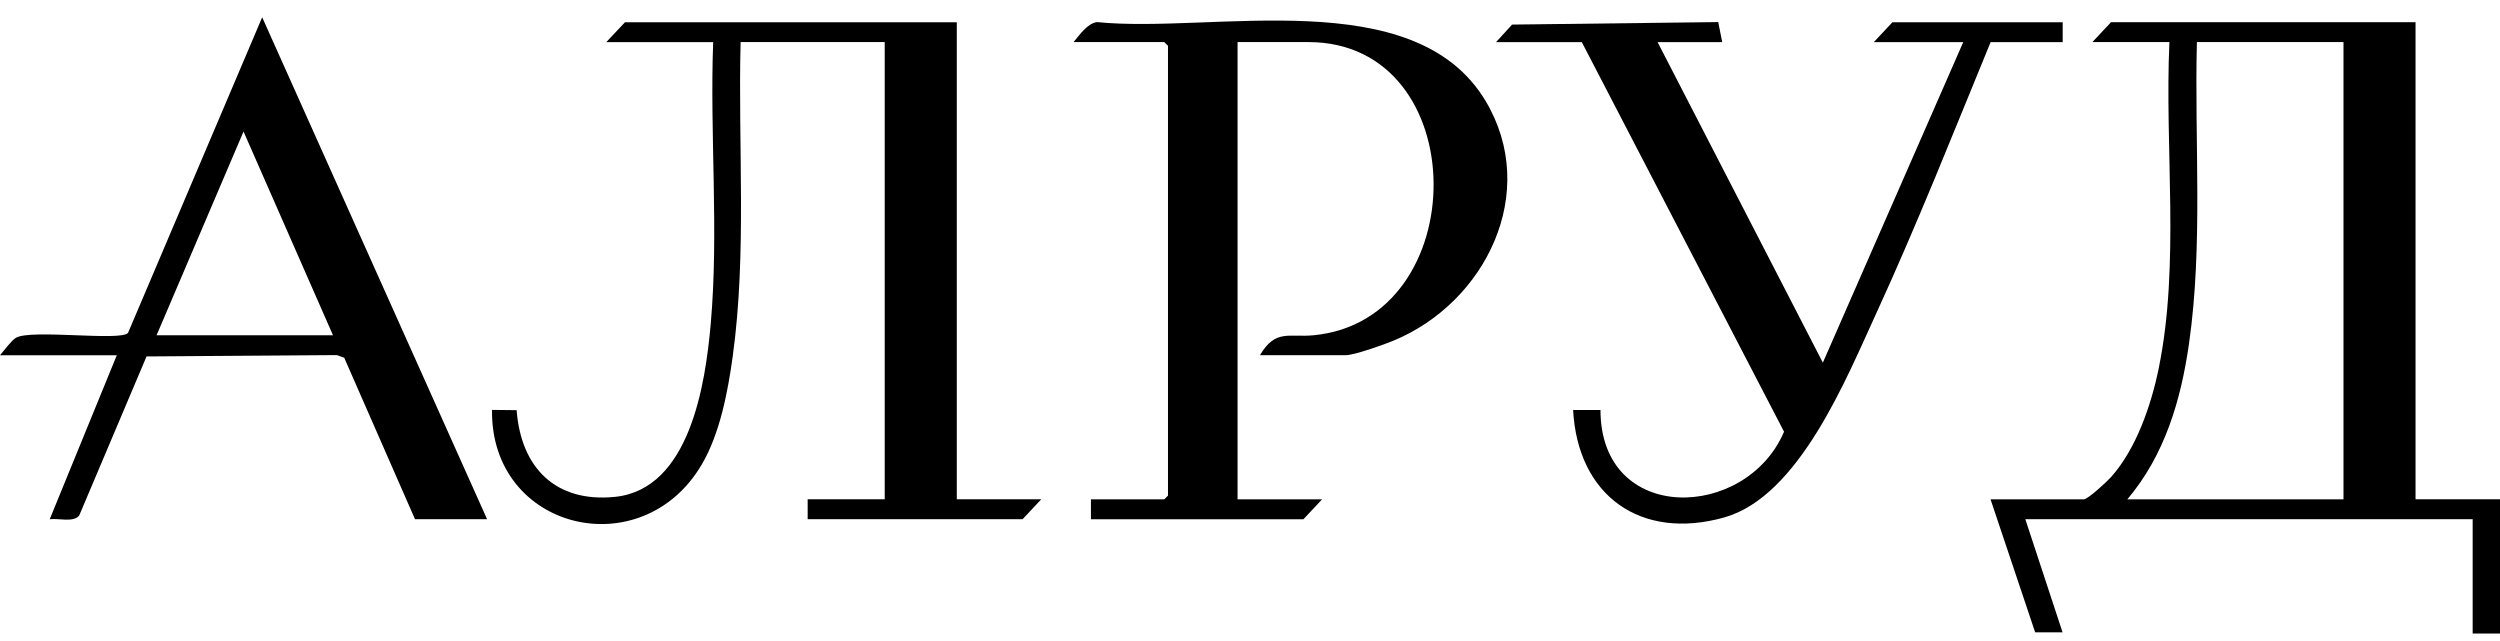
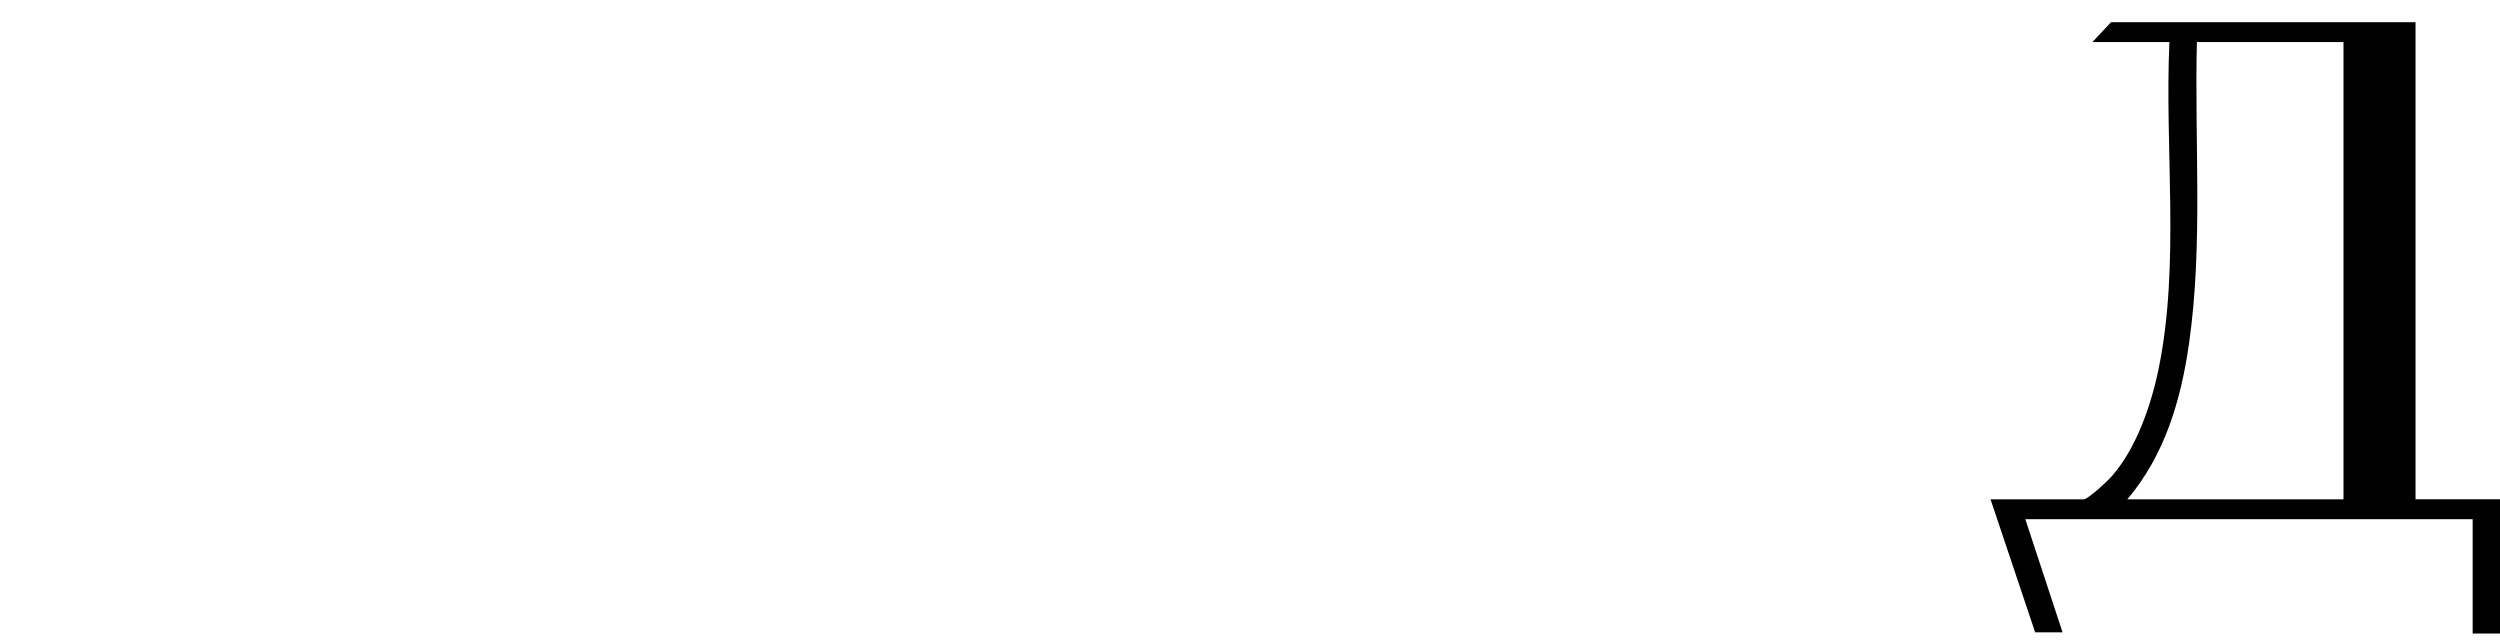
<svg xmlns="http://www.w3.org/2000/svg" width="78" height="20" viewBox="0 0 78 20" fill="none">
  <path d="M75.365 0.692V15.578H78V19.766H77.147V16.199H63.19L64.352 19.729H63.497L62.105 15.58H65.012C65.141 15.58 65.745 15.02 65.866 14.883C66.653 14.002 67.12 12.632 67.353 11.486C68.019 8.222 67.533 4.635 67.686 1.313H65.282L65.864 0.692H75.362H75.365ZM73.117 1.313H68.543C68.464 4.43 68.74 7.63 68.297 10.721C68.044 12.49 67.541 14.197 66.372 15.58H73.117V1.313Z" fill="black" />
-   <path d="M39.311 11.082C39.793 10.261 40.218 10.532 40.976 10.461C46.011 9.986 45.998 1.313 40.823 1.313H38.612V15.58H41.248L40.666 16.201H34.037V15.58H36.325L36.441 15.463V1.429L36.325 1.313H33.495C33.686 1.087 33.927 0.729 34.227 0.689C37.82 1.056 44.127 -0.566 46.351 3.151C48.053 5.999 46.351 9.444 43.471 10.631C43.174 10.754 42.254 11.082 41.985 11.082H39.311Z" fill="black" />
-   <path d="M29.852 0.692V15.578H32.487L31.905 16.199H25.199V15.578H27.603V1.313H23.107C23.024 4.558 23.304 7.895 22.862 11.111C22.71 12.214 22.465 13.522 21.897 14.489C20.026 17.68 15.3 16.544 15.351 12.789L16.119 12.797C16.253 14.587 17.329 15.691 19.189 15.502C21.524 15.263 22.009 11.974 22.174 10.113C22.431 7.211 22.143 4.228 22.251 1.314H18.917L19.499 0.694H29.85L29.852 0.692Z" fill="black" />
-   <path d="M46.677 1.314L47.177 0.767L53.609 0.689L53.733 1.315H51.717L56.873 11.315L61.253 1.315H58.462L59.044 0.694H64.356V1.315H62.107C60.949 4.132 59.825 6.974 58.555 9.742C57.612 11.792 56.137 15.487 53.793 16.145C51.191 16.874 49.225 15.469 49.081 12.792H49.935C49.938 16.383 54.483 16.244 55.662 13.469L49.352 1.314H46.677Z" fill="black" />
-   <path d="M15.197 16.199H12.948L10.739 11.16L10.509 11.079L4.572 11.121L2.474 16.078C2.304 16.314 1.819 16.161 1.551 16.201L3.644 11.084H0C0.116 10.948 0.365 10.613 0.5 10.537C0.977 10.264 3.775 10.652 3.994 10.387L8.18 0.539L15.197 16.199ZM10.39 10.461L7.598 4.104L4.885 10.461H10.39Z" fill="black" />
</svg>